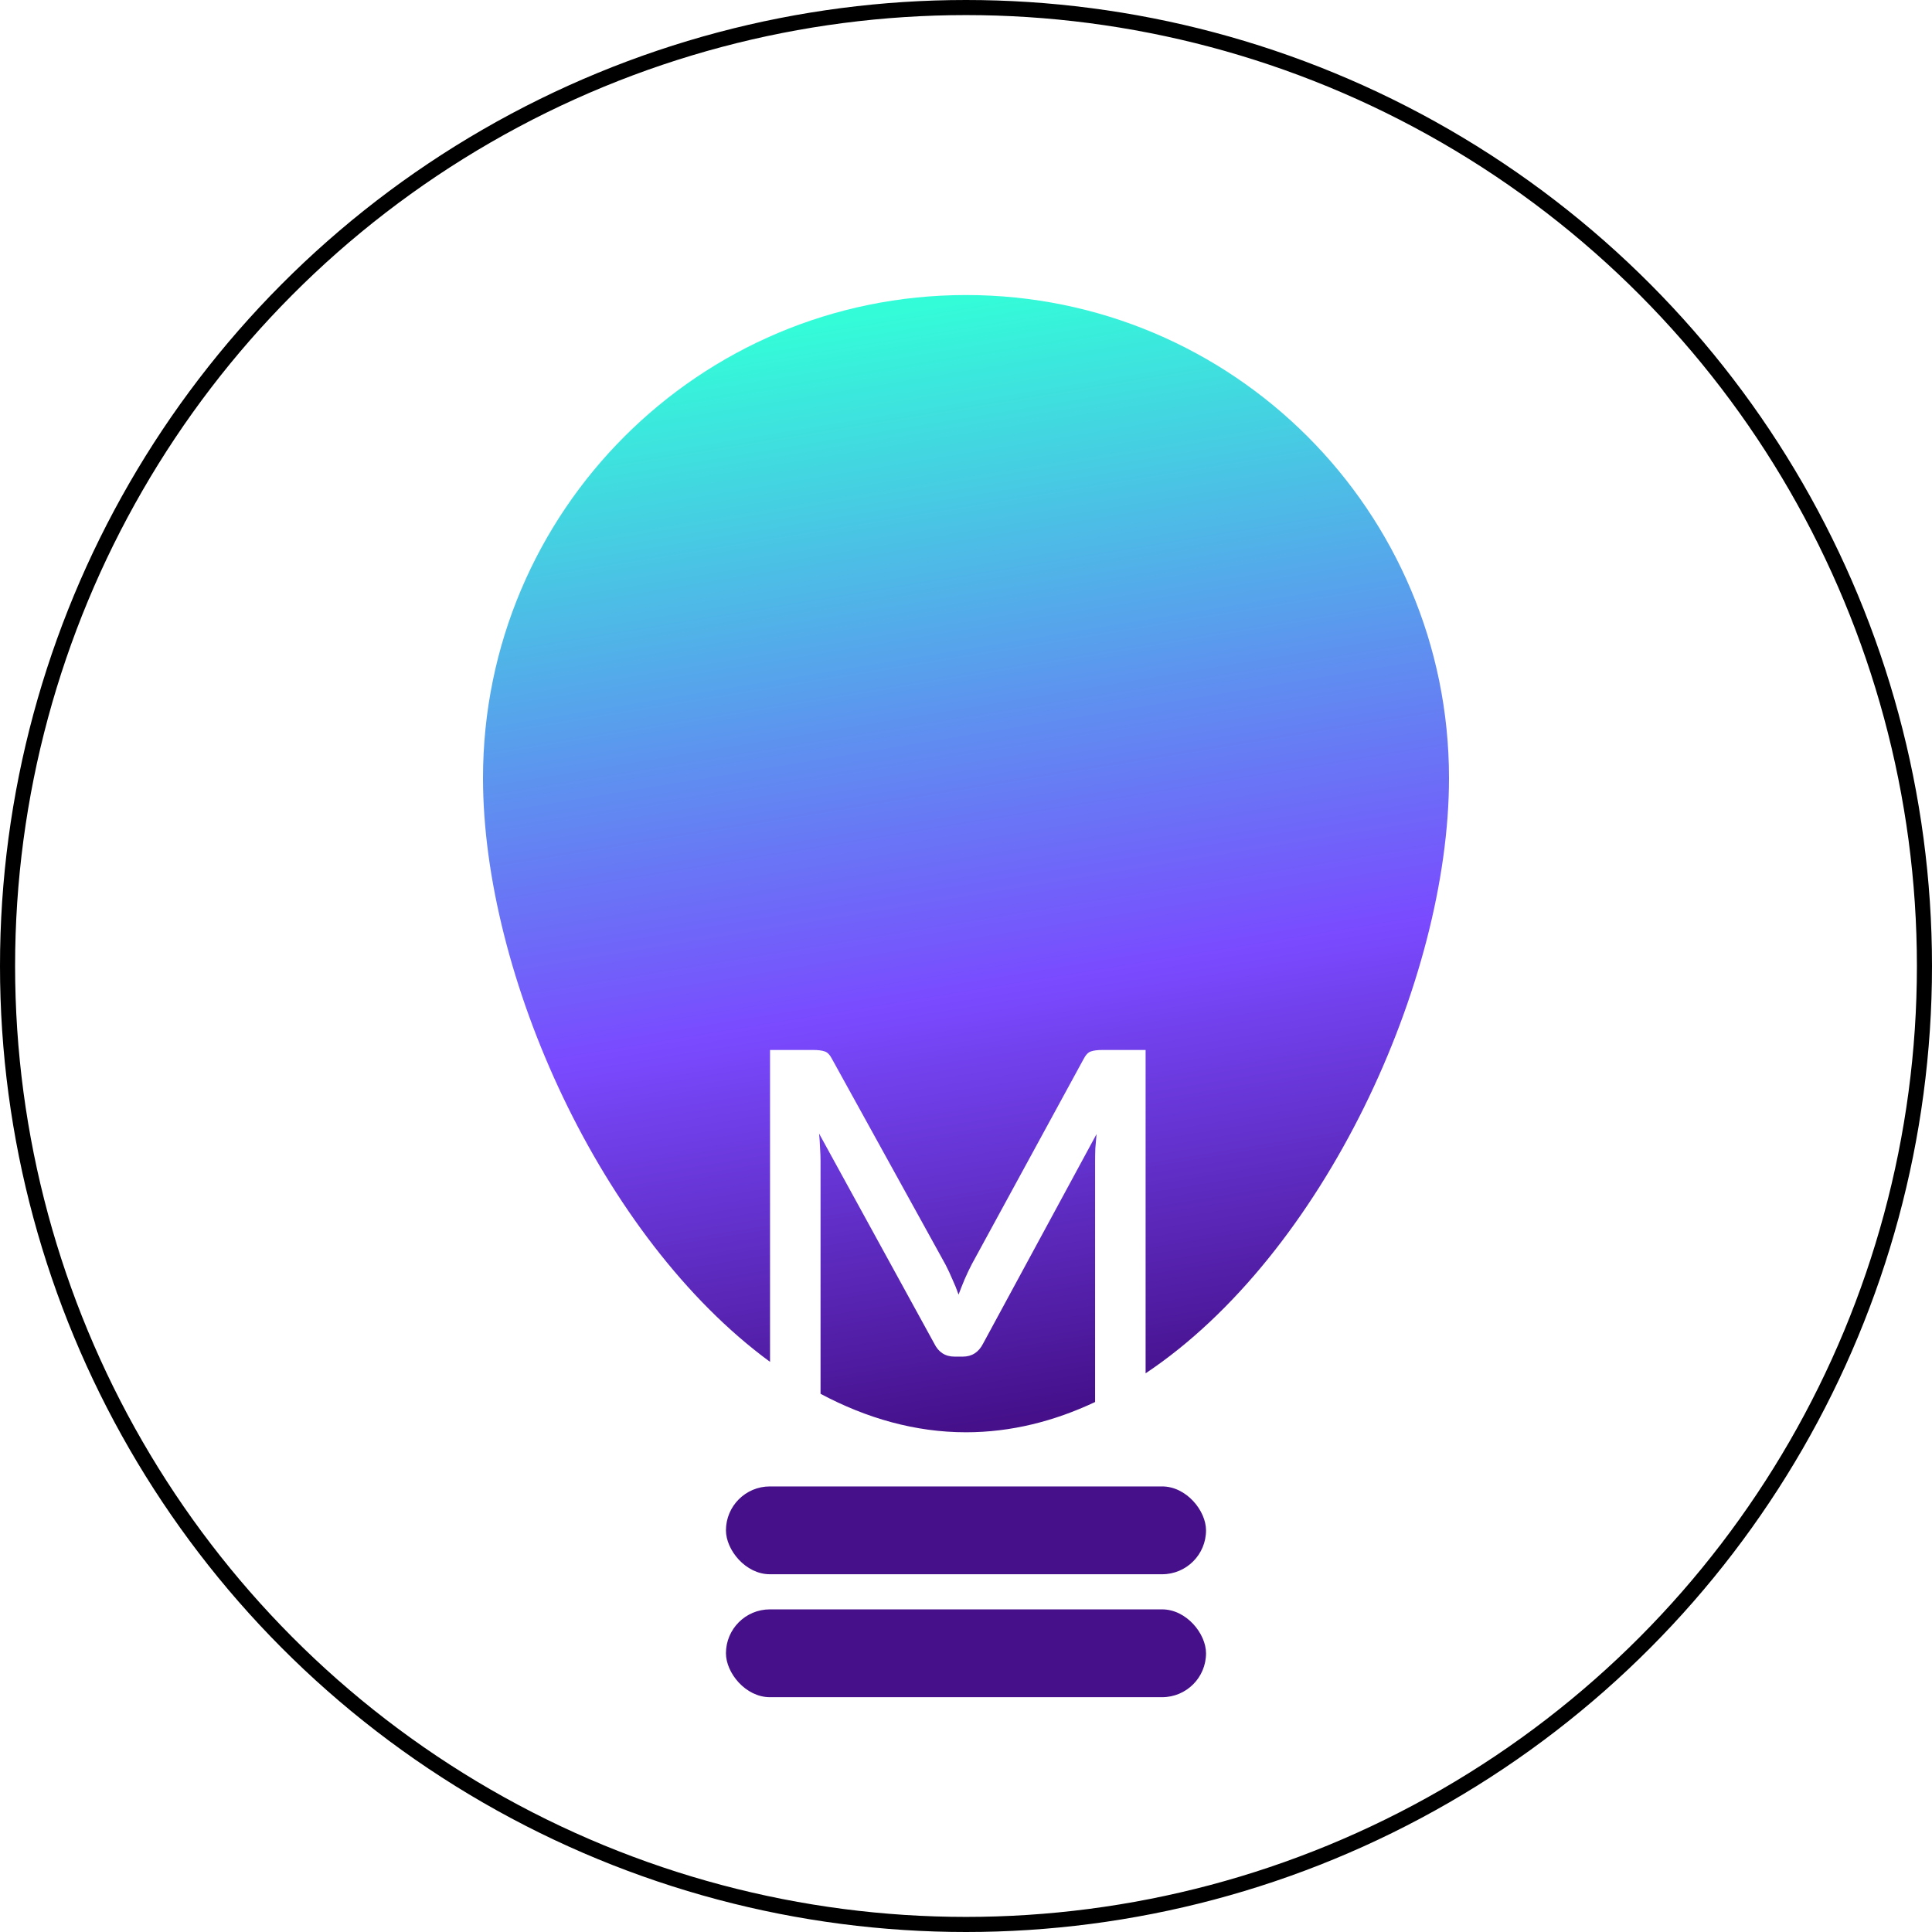
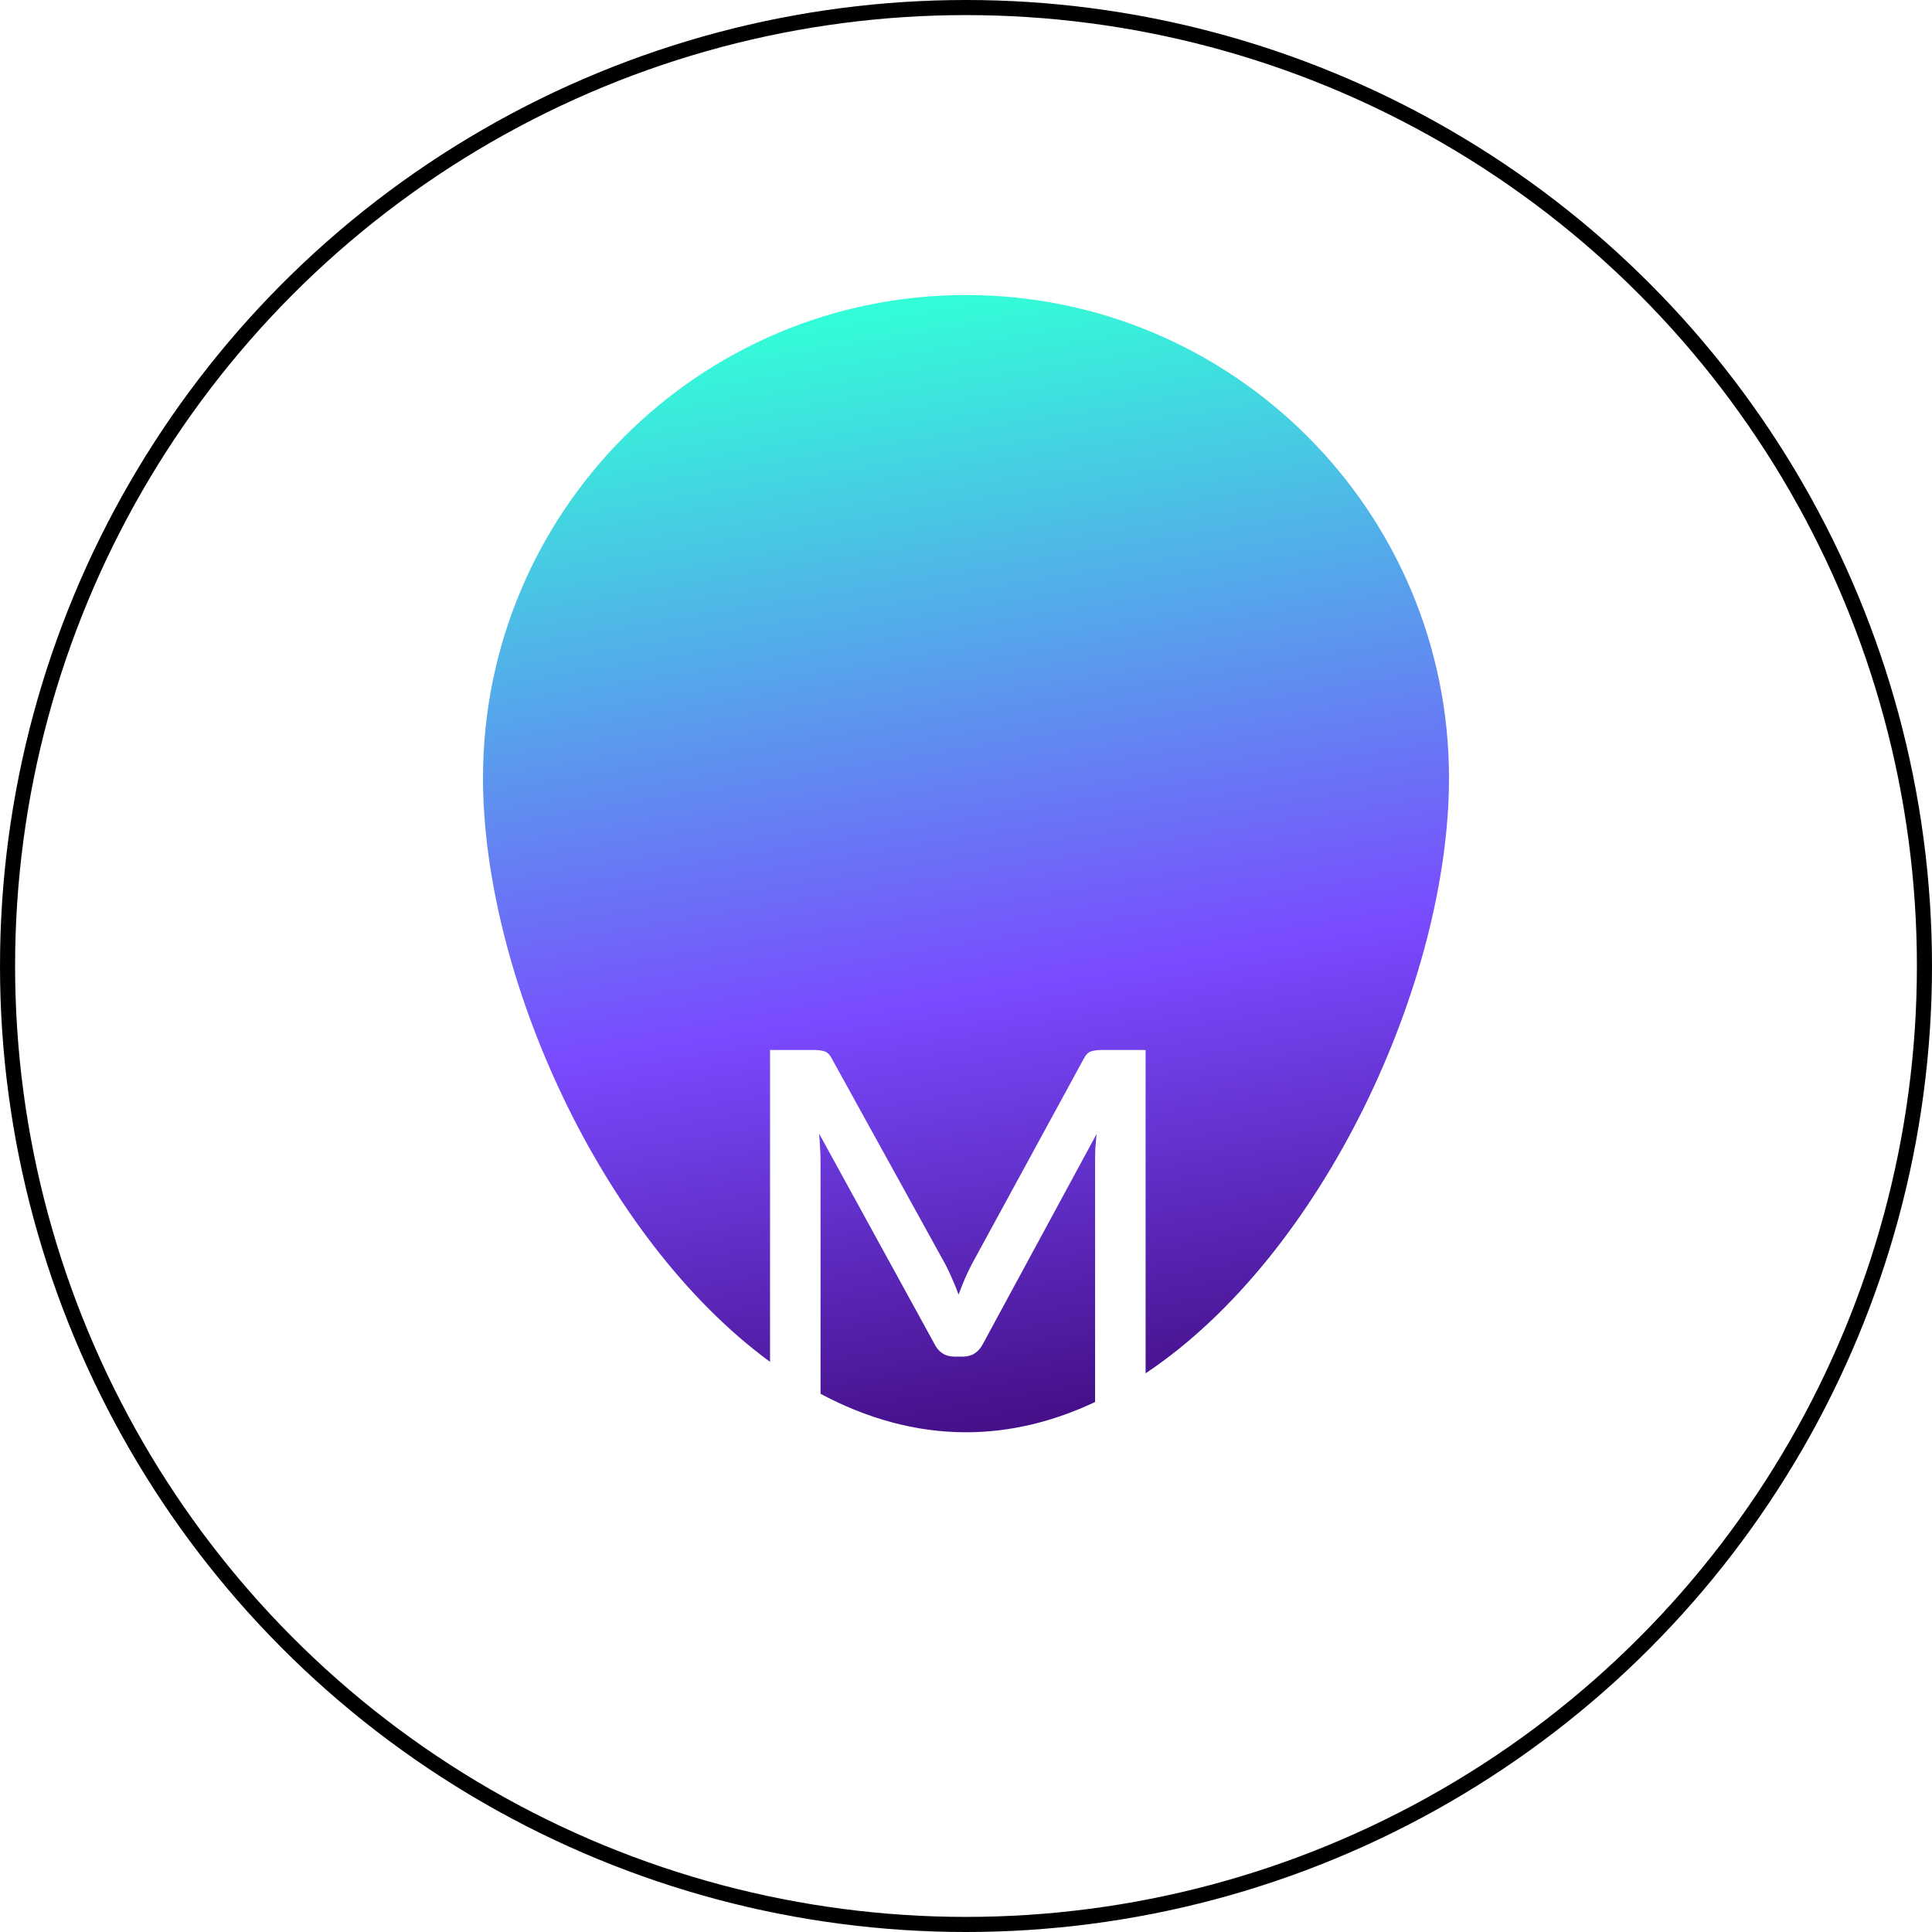
<svg xmlns="http://www.w3.org/2000/svg" width="128" height="128" viewBox="0 0 128 128" fill="none">
  <circle cx="64" cy="64" r="63.5" fill="white" stroke="black" />
  <g filter="url(#filter0_d_1231_2360)">
-     <rect x="48.096" y="105.078" width="31.806" height="5.818" rx="2.909" fill="#45108A" />
-     <rect x="48.096" y="96.933" width="31.806" height="5.818" rx="2.909" fill="#45108A" />
    <path fill-rule="evenodd" clip-rule="evenodd" d="M75.899 89.439C87.68 81.582 96 63.468 96 50C96 32.327 81.673 18 64 18C46.327 18 32 32.327 32 50C32 63.051 39.813 80.465 51.017 88.68V68.016H53.86C54.195 68.016 54.455 68.048 54.639 68.113C54.823 68.167 54.991 68.346 55.143 68.649L62.646 82.243C62.808 82.557 62.96 82.882 63.101 83.217C63.252 83.542 63.388 83.878 63.507 84.224C63.637 83.878 63.772 83.537 63.913 83.201C64.064 82.855 64.221 82.524 64.384 82.21L71.773 68.649C71.925 68.346 72.093 68.167 72.277 68.113C72.461 68.048 72.721 68.016 73.056 68.016H75.899V89.439ZM72.553 91.34V75.373C72.553 75.113 72.558 74.832 72.569 74.528C72.591 74.215 72.618 73.9 72.65 73.587L65.131 87.472C64.838 88.046 64.389 88.333 63.783 88.333H63.247C62.63 88.333 62.18 88.046 61.899 87.472L54.266 73.554C54.298 73.868 54.32 74.182 54.331 74.496C54.352 74.81 54.363 75.102 54.363 75.373V90.796C57.404 92.418 60.642 93.345 64 93.345C66.962 93.345 69.831 92.624 72.553 91.34Z" fill="url(#paint0_linear_1231_2360)" />
  </g>
  <defs>
    <filter id="filter0_d_1231_2360" x="28.907" y="16.453" width="70.187" height="99.084" filterUnits="userSpaceOnUse" color-interpolation-filters="sRGB">
      <feFlood flood-opacity="0" result="BackgroundImageFix" />
      <feColorMatrix in="SourceAlpha" type="matrix" values="0 0 0 0 0 0 0 0 0 0 0 0 0 0 0 0 0 0 127 0" result="hardAlpha" />
      <feOffset dy="1.547" />
      <feGaussianBlur stdDeviation="1.547" />
      <feComposite in2="hardAlpha" operator="out" />
      <feColorMatrix type="matrix" values="0 0 0 0 0 0 0 0 0 0 0 0 0 0 0 0 0 0 0.25 0" />
      <feBlend mode="normal" in2="BackgroundImageFix" result="effect1_dropShadow_1231_2360" />
      <feBlend mode="normal" in="SourceGraphic" in2="effect1_dropShadow_1231_2360" result="shape" />
    </filter>
    <linearGradient id="paint0_linear_1231_2360" x1="63.709" y1="18" x2="75.684" y2="91.055" gradientUnits="userSpaceOnUse">
      <stop stop-color="#33FDD8" />
      <stop offset="0.62" stop-color="#7A4AFF" />
      <stop offset="1" stop-color="#45108A" />
    </linearGradient>
  </defs>
</svg>